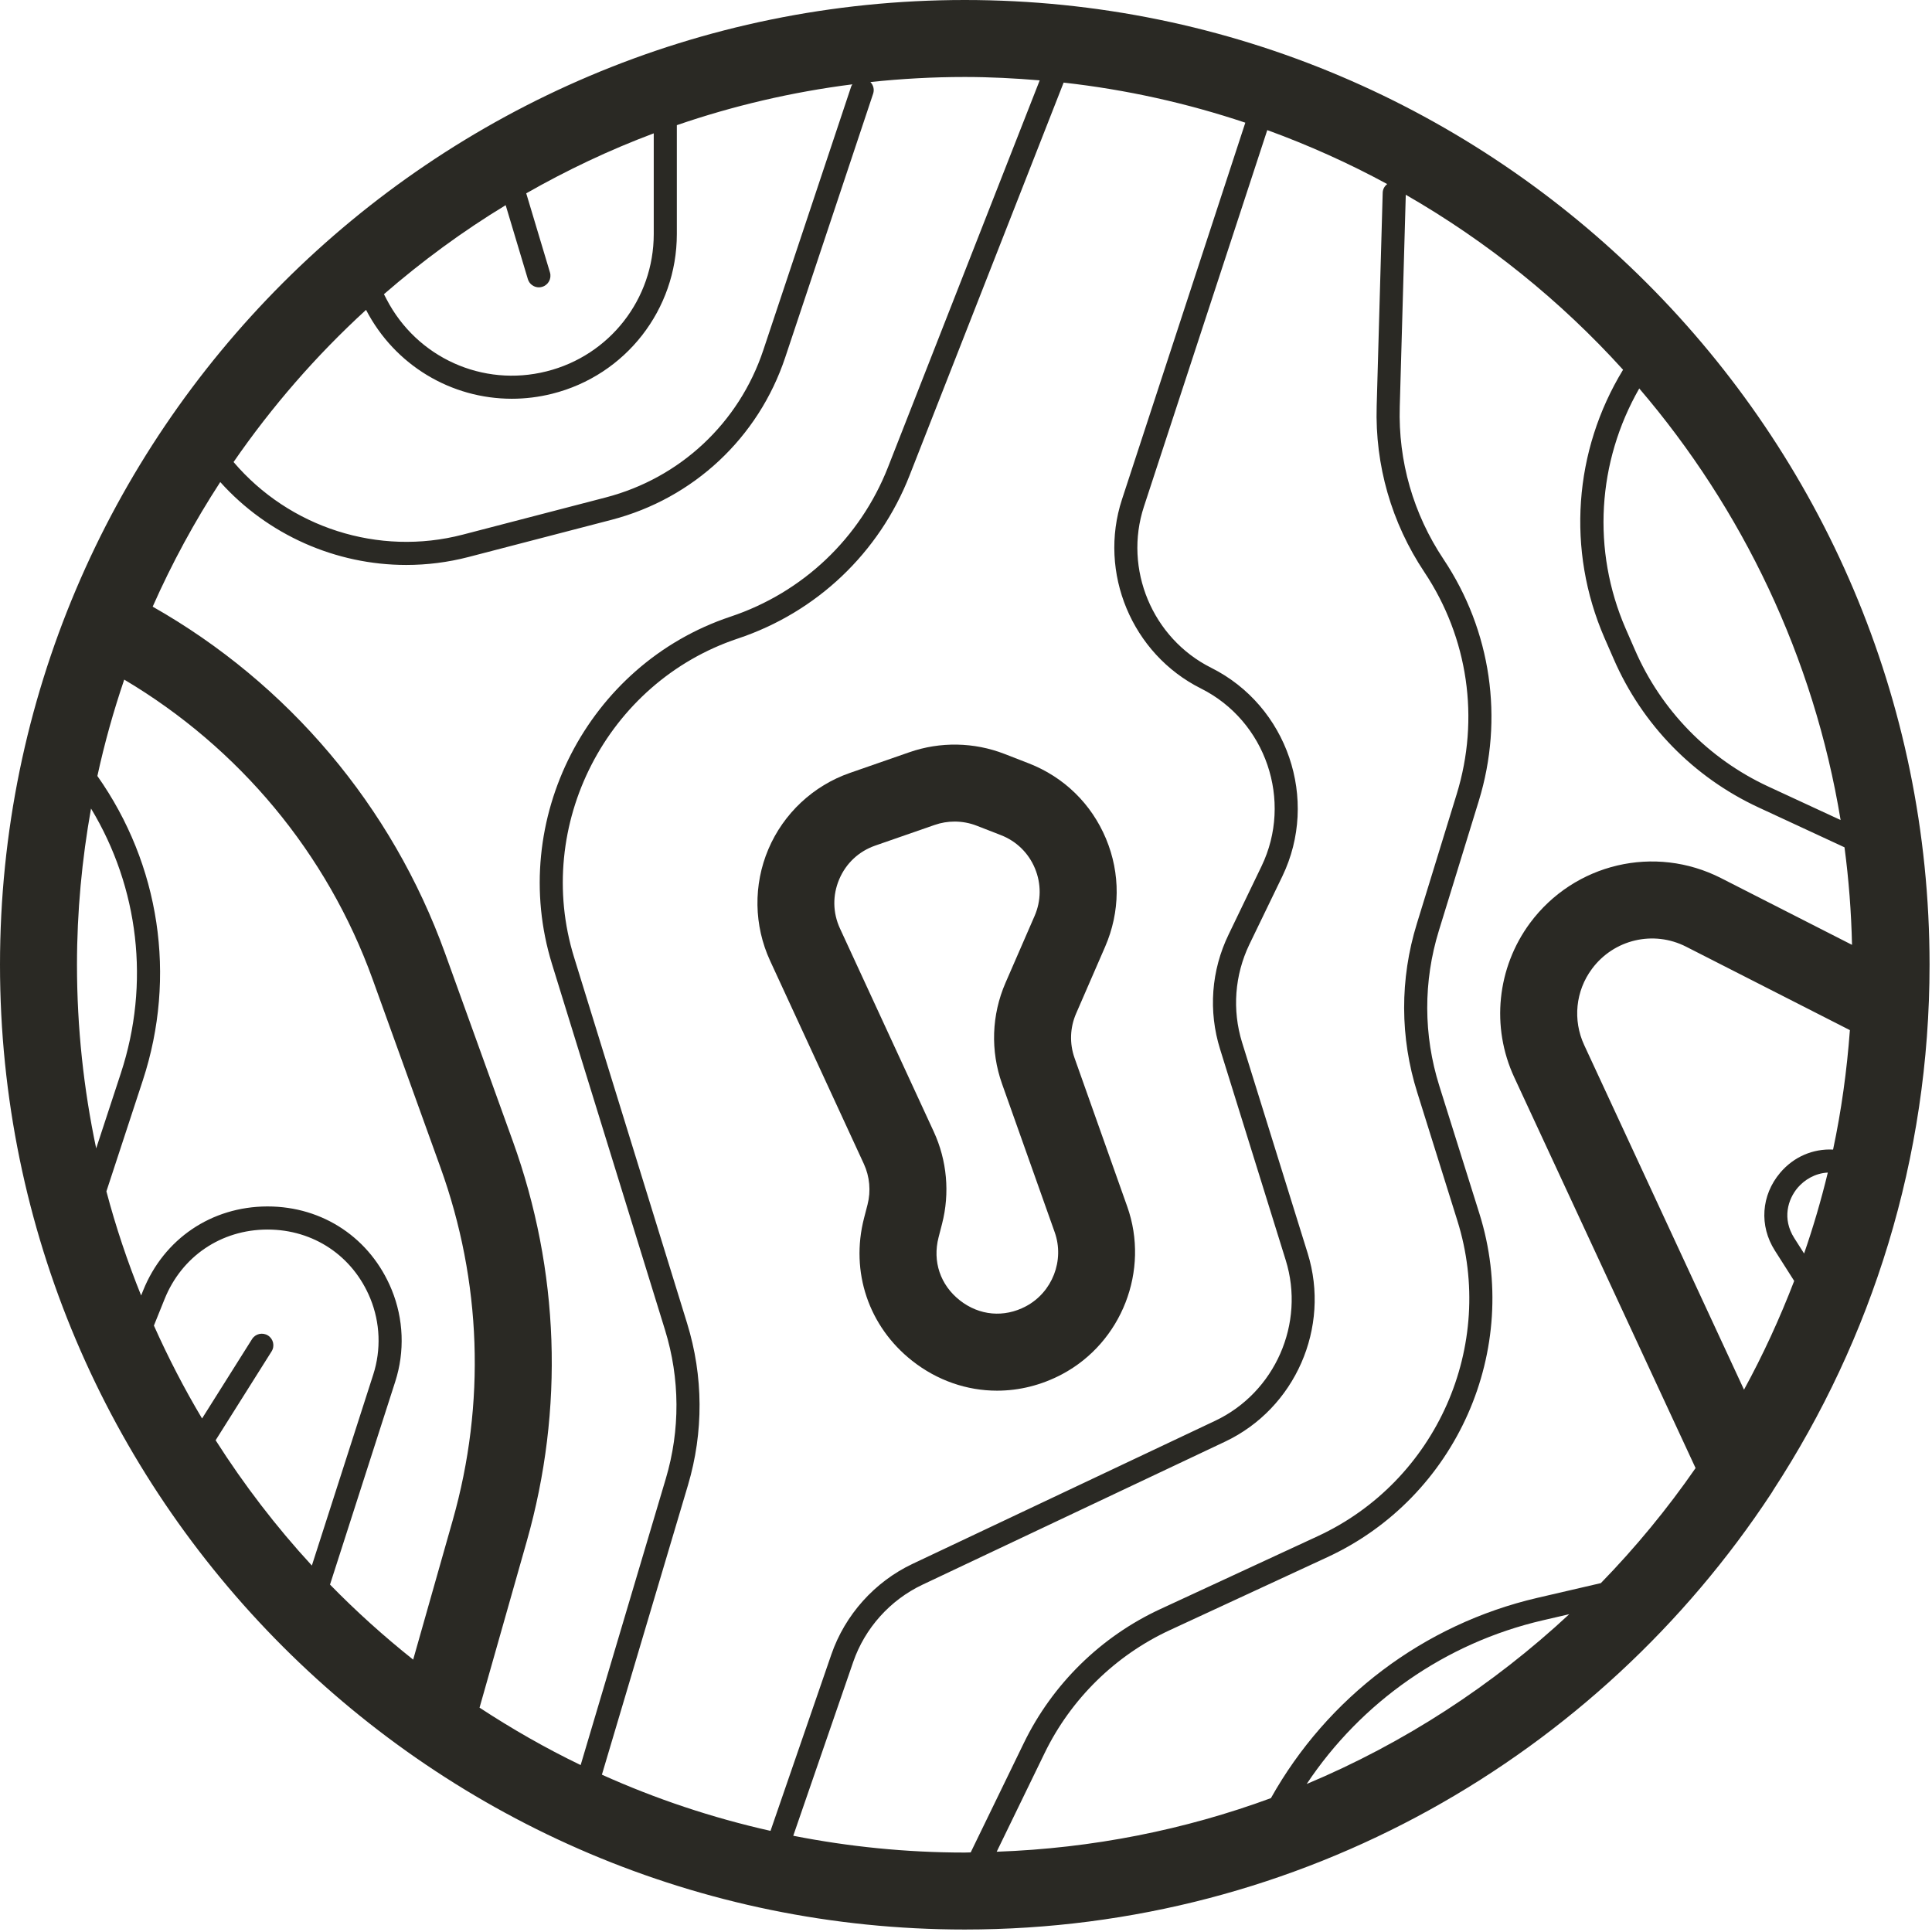
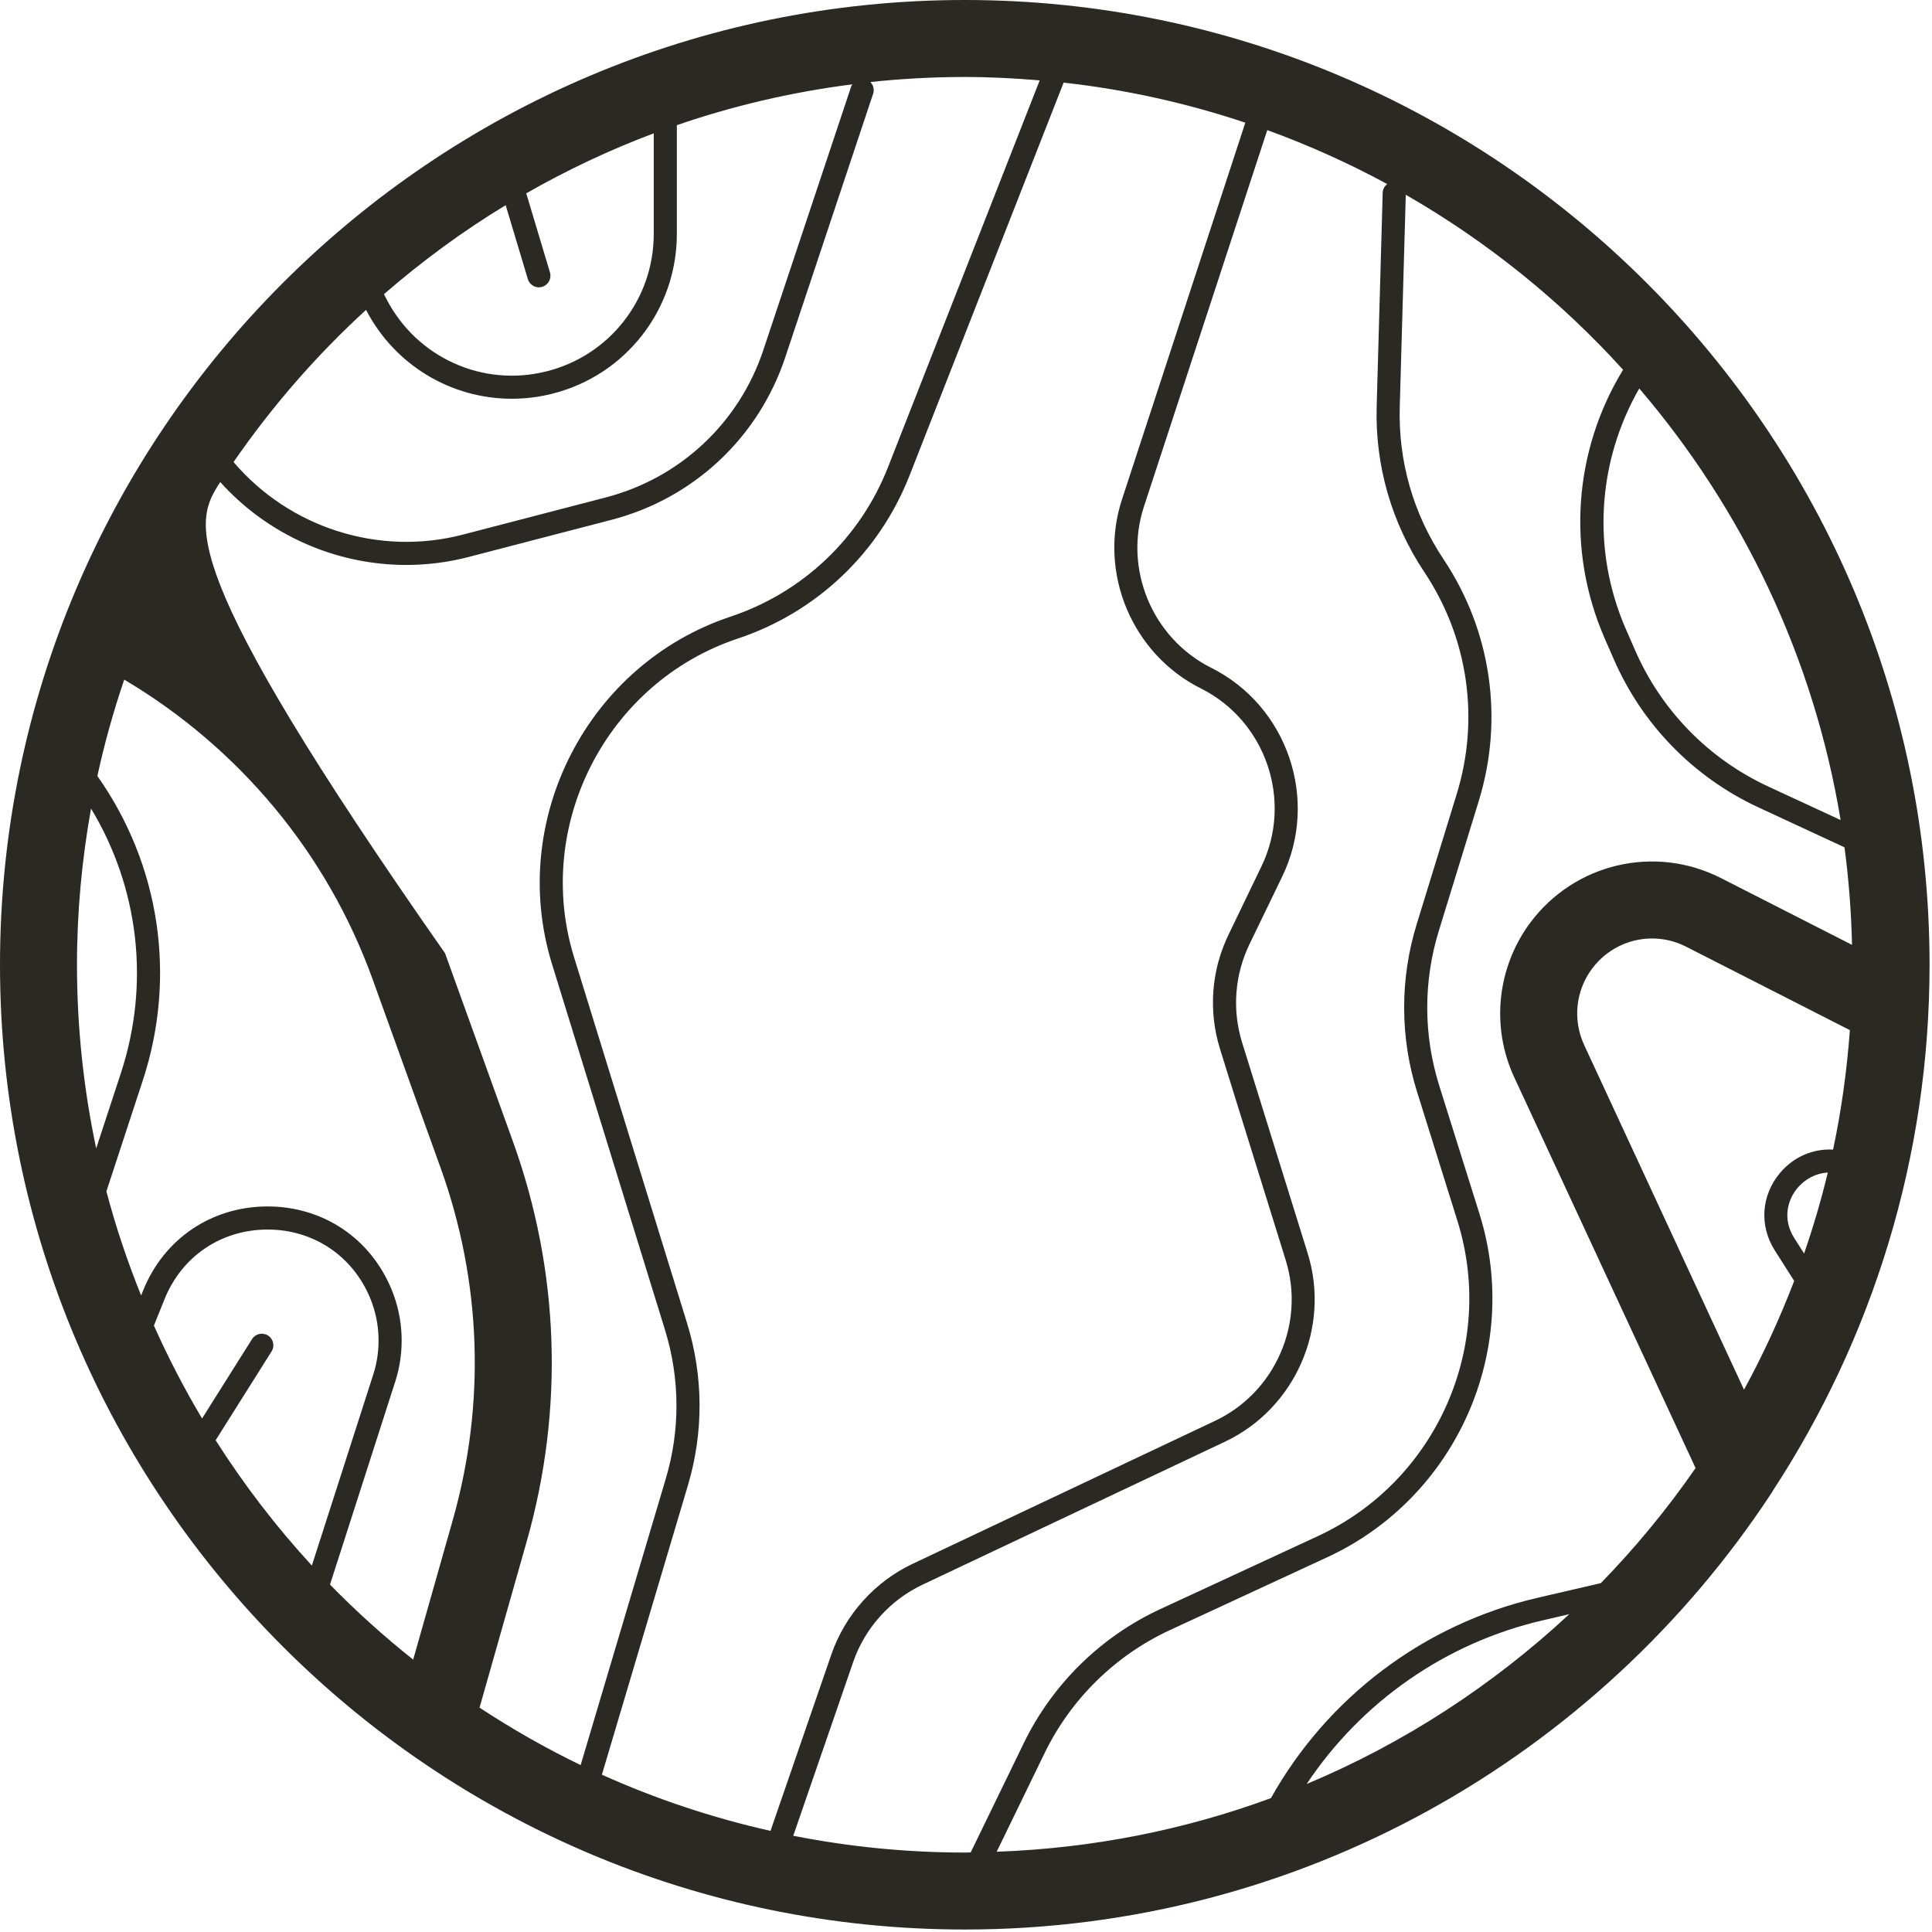
<svg xmlns="http://www.w3.org/2000/svg" width="148" height="148" viewBox="0 0 148 148" fill="none">
-   <path d="M28.041 23.738C30.254 28.002 34.586 30.546 39.208 30.546C40.229 30.546 41.265 30.422 42.295 30.164C47.92 28.757 51.849 23.724 51.849 17.927V9.588C56.155 8.107 60.653 7.05 65.298 6.46C65.268 6.512 65.229 6.555 65.209 6.614L58.473 26.82C56.612 32.405 52.098 36.626 46.399 38.108L35.448 40.956C28.992 42.636 22.154 40.405 17.892 35.394C20.83 31.135 24.235 27.221 28.041 23.738ZM38.737 15.717L40.436 21.381C40.55 21.764 40.902 22.012 41.282 22.012C41.366 22.012 41.452 21.998 41.536 21.972C42.004 21.833 42.27 21.339 42.13 20.871L40.312 14.81C43.425 13.033 46.685 11.488 50.08 10.214V17.927C50.08 22.913 46.703 27.239 41.866 28.448C36.978 29.679 31.932 27.397 29.61 22.919L29.412 22.536C32.319 20.015 35.43 17.723 38.737 15.717ZM79.646 6.156L68.027 35.784C65.897 41.217 61.499 45.392 55.961 47.238C45.015 50.886 38.881 62.823 42.285 73.847L50.945 101.886C52.092 105.605 52.113 109.542 51.004 113.272L44.481 135.212C41.794 133.917 39.213 132.438 36.735 130.814L40.352 118.07C43.23 107.931 42.86 97.331 39.284 87.418L34.093 73.023C30.032 61.765 22.09 52.37 11.696 46.473C13.171 43.142 14.905 39.952 16.873 36.927C20.515 40.983 25.73 43.278 31.119 43.278C32.707 43.278 34.31 43.079 35.893 42.668L46.844 39.821C53.125 38.187 58.1 33.535 60.152 27.378L66.888 7.172C66.995 6.849 66.897 6.514 66.677 6.284C69.053 6.032 71.464 5.897 73.905 5.897C75.84 5.897 77.752 5.997 79.646 6.156ZM124.334 28.325C120.548 34.531 120 42.147 122.902 48.849L123.614 50.477C125.795 55.51 129.745 59.552 134.723 61.858L141.297 64.908C141.623 67.36 141.816 69.853 141.873 72.38L131.84 67.268C126.766 64.682 120.606 66.128 117.204 70.71C114.676 74.136 114.205 78.669 116.002 82.535L129.889 112.461C127.717 115.601 125.286 118.546 122.633 121.274L117.78 122.4C109.063 124.422 101.673 130.041 97.358 137.745C90.765 140.171 83.705 141.59 76.351 141.851L80.021 134.297C82.033 130.154 85.441 126.806 89.622 124.872L101.683 119.287C111.591 114.702 116.598 103.39 113.331 92.974L110.255 83.174C109.035 79.289 109.025 75.179 110.226 71.286L113.283 61.35C115.214 55.064 114.234 48.317 110.582 42.842C108.266 39.37 107.103 35.331 107.228 31.159L107.689 14.919C113.917 18.502 119.539 23.028 124.334 28.325ZM138.202 96.024L137.453 94.848C136.501 93.353 136.962 91.871 137.712 90.984C138.231 90.379 139.038 89.874 140.019 89.825C139.509 91.931 138.904 93.998 138.202 96.024ZM140.422 88.063C138.904 87.985 137.414 88.601 136.367 89.842C134.915 91.56 134.752 93.898 135.963 95.798L137.443 98.125C136.338 100.998 135.06 103.784 133.599 106.456L121.355 80.054C120.471 78.146 120.692 75.911 121.951 74.22C123.623 71.962 126.66 71.243 129.168 72.523L141.71 78.913C141.479 82.025 141.057 85.081 140.422 88.063ZM140.999 62.818L135.463 60.254C130.879 58.129 127.246 54.407 125.238 49.771L124.527 48.143C121.932 42.153 122.355 35.38 125.574 29.758C133.464 38.982 138.942 50.328 140.999 62.818ZM100.097 136.662C104.268 130.397 110.707 125.857 118.184 124.124L120.212 123.655C114.359 129.097 107.574 133.531 100.097 136.662ZM106.267 14.1C106.065 14.257 105.931 14.486 105.921 14.756L105.46 31.107C105.325 35.648 106.594 40.045 109.112 43.826C112.466 48.854 113.369 55.052 111.591 60.829L108.535 70.765C107.228 75.002 107.238 79.476 108.573 83.705L111.639 93.503C114.647 103.074 110.044 113.468 100.943 117.68L88.882 123.265C84.331 125.372 80.62 129.016 78.43 133.525L74.36 141.902C74.208 141.903 74.058 141.914 73.905 141.914C69.411 141.914 65.021 141.464 60.767 140.628L65.357 127.32C66.251 124.727 68.185 122.569 70.664 121.396L93.841 110.439C99.222 107.896 101.942 101.69 100.174 96.007L95.148 79.854C94.379 77.363 94.581 74.7 95.705 72.353L98.233 67.128C101.068 61.243 98.627 54.079 92.784 51.156C88.276 48.903 86.056 43.591 87.632 38.802L97.079 9.966C100.251 11.121 103.326 12.504 106.267 14.1ZM52.634 101.366L43.975 73.326C40.852 63.213 46.48 52.263 56.522 48.916C62.557 46.904 67.352 42.353 69.674 36.429L81.479 6.328C86.287 6.864 90.948 7.909 95.397 9.398L85.951 38.251C84.108 43.868 86.71 50.095 91.996 52.74C96.974 55.23 99.059 61.34 96.637 66.359L94.119 71.584C92.784 74.335 92.553 77.46 93.466 80.378L98.492 96.534C100.001 101.38 97.675 106.672 93.081 108.842L69.908 119.798C67.001 121.172 64.733 123.704 63.684 126.744L59.025 140.253C54.536 139.247 50.215 137.797 46.108 135.949L52.7 113.776C53.908 109.71 53.886 105.419 52.634 101.366ZM5.897 73.905C5.897 69.82 6.279 65.825 6.973 61.937C10.634 67.999 11.513 75.338 9.26 82.207L7.368 87.971C6.409 83.43 5.897 78.726 5.897 73.905ZM25.28 121.386L30.277 105.838C31.017 103.538 30.921 101.04 30.006 98.802C28.394 94.864 24.753 92.419 20.498 92.419H20.468C16.201 92.433 12.56 94.897 10.966 98.854L10.811 99.24C9.769 96.654 8.872 93.994 8.151 91.264L10.941 82.76C13.556 74.787 12.24 66.221 7.46 59.445C8.006 56.928 8.698 54.467 9.516 52.061C18.319 57.286 25.062 65.364 28.547 75.023L33.737 89.42C36.892 98.165 37.218 107.515 34.68 116.461L31.651 127.135C29.408 125.351 27.28 123.433 25.28 121.386ZM20.528 102.304C20.113 102.045 19.568 102.167 19.307 102.582L15.479 108.662C14.113 106.374 12.885 103.996 11.79 101.545L12.607 99.517C13.926 96.24 16.94 94.199 20.473 94.189H20.498C24.019 94.189 27.034 96.212 28.369 99.473C29.125 101.325 29.206 103.392 28.593 105.297L23.89 119.928C21.157 116.961 18.695 113.747 16.518 110.33L20.805 103.523C21.065 103.11 20.941 102.565 20.528 102.304ZM73.905 147.81C99.713 147.81 122.46 134.505 135.684 114.405C135.732 114.327 135.79 114.251 135.828 114.169C143.392 102.576 147.813 88.75 147.813 73.905C147.813 33.154 114.657 0 73.905 0C33.154 0 0 33.154 0 73.905C0 114.656 33.154 147.81 73.905 147.81Z" fill="#2A2924" />
-   <path d="M64.289 67.356C64.809 66.13 65.789 65.215 67.045 64.777L71.599 63.194H71.6C72.095 63.02 72.612 62.936 73.129 62.936C73.702 62.936 74.276 63.041 74.819 63.253L76.67 63.973C77.862 64.436 78.789 65.34 79.281 66.521C79.772 67.701 79.763 68.997 79.253 70.169L77.027 75.286C75.958 77.746 75.863 80.495 76.76 83.025L80.796 94.397C81.561 96.555 80.614 98.991 78.592 100.067C76.914 100.958 75.019 100.787 73.525 99.611C72.031 98.434 71.424 96.631 71.898 94.79L72.166 93.75C72.773 91.4 72.546 88.894 71.53 86.691L64.346 71.127C63.789 69.92 63.769 68.581 64.289 67.356ZM66.176 89.162C66.624 90.134 66.724 91.24 66.458 92.276L66.189 93.316C65.128 97.428 66.54 101.614 69.875 104.242C71.799 105.759 74.077 106.532 76.381 106.532C78.07 106.532 79.772 106.115 81.358 105.274C85.937 102.839 88.09 97.315 86.35 92.424L82.317 81.053C81.921 79.937 81.963 78.724 82.435 77.639L84.659 72.521C85.812 69.863 85.841 66.926 84.726 64.252C83.609 61.578 81.508 59.527 78.807 58.476L76.955 57.756C74.619 56.848 72.029 56.801 69.662 57.625L65.108 59.209C62.299 60.184 60.024 62.315 58.861 65.051C57.7 67.786 57.748 70.901 58.993 73.598L66.176 89.162Z" fill="#2A2924" />
+   <path d="M28.041 23.738C30.254 28.002 34.586 30.546 39.208 30.546C40.229 30.546 41.265 30.422 42.295 30.164C47.92 28.757 51.849 23.724 51.849 17.927V9.588C56.155 8.107 60.653 7.05 65.298 6.46C65.268 6.512 65.229 6.555 65.209 6.614L58.473 26.82C56.612 32.405 52.098 36.626 46.399 38.108L35.448 40.956C28.992 42.636 22.154 40.405 17.892 35.394C20.83 31.135 24.235 27.221 28.041 23.738ZM38.737 15.717L40.436 21.381C40.55 21.764 40.902 22.012 41.282 22.012C41.366 22.012 41.452 21.998 41.536 21.972C42.004 21.833 42.27 21.339 42.13 20.871L40.312 14.81C43.425 13.033 46.685 11.488 50.08 10.214V17.927C50.08 22.913 46.703 27.239 41.866 28.448C36.978 29.679 31.932 27.397 29.61 22.919L29.412 22.536C32.319 20.015 35.43 17.723 38.737 15.717ZM79.646 6.156L68.027 35.784C65.897 41.217 61.499 45.392 55.961 47.238C45.015 50.886 38.881 62.823 42.285 73.847L50.945 101.886C52.092 105.605 52.113 109.542 51.004 113.272L44.481 135.212C41.794 133.917 39.213 132.438 36.735 130.814L40.352 118.07C43.23 107.931 42.86 97.331 39.284 87.418L34.093 73.023C13.171 43.142 14.905 39.952 16.873 36.927C20.515 40.983 25.73 43.278 31.119 43.278C32.707 43.278 34.31 43.079 35.893 42.668L46.844 39.821C53.125 38.187 58.1 33.535 60.152 27.378L66.888 7.172C66.995 6.849 66.897 6.514 66.677 6.284C69.053 6.032 71.464 5.897 73.905 5.897C75.84 5.897 77.752 5.997 79.646 6.156ZM124.334 28.325C120.548 34.531 120 42.147 122.902 48.849L123.614 50.477C125.795 55.51 129.745 59.552 134.723 61.858L141.297 64.908C141.623 67.36 141.816 69.853 141.873 72.38L131.84 67.268C126.766 64.682 120.606 66.128 117.204 70.71C114.676 74.136 114.205 78.669 116.002 82.535L129.889 112.461C127.717 115.601 125.286 118.546 122.633 121.274L117.78 122.4C109.063 124.422 101.673 130.041 97.358 137.745C90.765 140.171 83.705 141.59 76.351 141.851L80.021 134.297C82.033 130.154 85.441 126.806 89.622 124.872L101.683 119.287C111.591 114.702 116.598 103.39 113.331 92.974L110.255 83.174C109.035 79.289 109.025 75.179 110.226 71.286L113.283 61.35C115.214 55.064 114.234 48.317 110.582 42.842C108.266 39.37 107.103 35.331 107.228 31.159L107.689 14.919C113.917 18.502 119.539 23.028 124.334 28.325ZM138.202 96.024L137.453 94.848C136.501 93.353 136.962 91.871 137.712 90.984C138.231 90.379 139.038 89.874 140.019 89.825C139.509 91.931 138.904 93.998 138.202 96.024ZM140.422 88.063C138.904 87.985 137.414 88.601 136.367 89.842C134.915 91.56 134.752 93.898 135.963 95.798L137.443 98.125C136.338 100.998 135.06 103.784 133.599 106.456L121.355 80.054C120.471 78.146 120.692 75.911 121.951 74.22C123.623 71.962 126.66 71.243 129.168 72.523L141.71 78.913C141.479 82.025 141.057 85.081 140.422 88.063ZM140.999 62.818L135.463 60.254C130.879 58.129 127.246 54.407 125.238 49.771L124.527 48.143C121.932 42.153 122.355 35.38 125.574 29.758C133.464 38.982 138.942 50.328 140.999 62.818ZM100.097 136.662C104.268 130.397 110.707 125.857 118.184 124.124L120.212 123.655C114.359 129.097 107.574 133.531 100.097 136.662ZM106.267 14.1C106.065 14.257 105.931 14.486 105.921 14.756L105.46 31.107C105.325 35.648 106.594 40.045 109.112 43.826C112.466 48.854 113.369 55.052 111.591 60.829L108.535 70.765C107.228 75.002 107.238 79.476 108.573 83.705L111.639 93.503C114.647 103.074 110.044 113.468 100.943 117.68L88.882 123.265C84.331 125.372 80.62 129.016 78.43 133.525L74.36 141.902C74.208 141.903 74.058 141.914 73.905 141.914C69.411 141.914 65.021 141.464 60.767 140.628L65.357 127.32C66.251 124.727 68.185 122.569 70.664 121.396L93.841 110.439C99.222 107.896 101.942 101.69 100.174 96.007L95.148 79.854C94.379 77.363 94.581 74.7 95.705 72.353L98.233 67.128C101.068 61.243 98.627 54.079 92.784 51.156C88.276 48.903 86.056 43.591 87.632 38.802L97.079 9.966C100.251 11.121 103.326 12.504 106.267 14.1ZM52.634 101.366L43.975 73.326C40.852 63.213 46.48 52.263 56.522 48.916C62.557 46.904 67.352 42.353 69.674 36.429L81.479 6.328C86.287 6.864 90.948 7.909 95.397 9.398L85.951 38.251C84.108 43.868 86.71 50.095 91.996 52.74C96.974 55.23 99.059 61.34 96.637 66.359L94.119 71.584C92.784 74.335 92.553 77.46 93.466 80.378L98.492 96.534C100.001 101.38 97.675 106.672 93.081 108.842L69.908 119.798C67.001 121.172 64.733 123.704 63.684 126.744L59.025 140.253C54.536 139.247 50.215 137.797 46.108 135.949L52.7 113.776C53.908 109.71 53.886 105.419 52.634 101.366ZM5.897 73.905C5.897 69.82 6.279 65.825 6.973 61.937C10.634 67.999 11.513 75.338 9.26 82.207L7.368 87.971C6.409 83.43 5.897 78.726 5.897 73.905ZM25.28 121.386L30.277 105.838C31.017 103.538 30.921 101.04 30.006 98.802C28.394 94.864 24.753 92.419 20.498 92.419H20.468C16.201 92.433 12.56 94.897 10.966 98.854L10.811 99.24C9.769 96.654 8.872 93.994 8.151 91.264L10.941 82.76C13.556 74.787 12.24 66.221 7.46 59.445C8.006 56.928 8.698 54.467 9.516 52.061C18.319 57.286 25.062 65.364 28.547 75.023L33.737 89.42C36.892 98.165 37.218 107.515 34.68 116.461L31.651 127.135C29.408 125.351 27.28 123.433 25.28 121.386ZM20.528 102.304C20.113 102.045 19.568 102.167 19.307 102.582L15.479 108.662C14.113 106.374 12.885 103.996 11.79 101.545L12.607 99.517C13.926 96.24 16.94 94.199 20.473 94.189H20.498C24.019 94.189 27.034 96.212 28.369 99.473C29.125 101.325 29.206 103.392 28.593 105.297L23.89 119.928C21.157 116.961 18.695 113.747 16.518 110.33L20.805 103.523C21.065 103.11 20.941 102.565 20.528 102.304ZM73.905 147.81C99.713 147.81 122.46 134.505 135.684 114.405C135.732 114.327 135.79 114.251 135.828 114.169C143.392 102.576 147.813 88.75 147.813 73.905C147.813 33.154 114.657 0 73.905 0C33.154 0 0 33.154 0 73.905C0 114.656 33.154 147.81 73.905 147.81Z" fill="#2A2924" />
</svg>